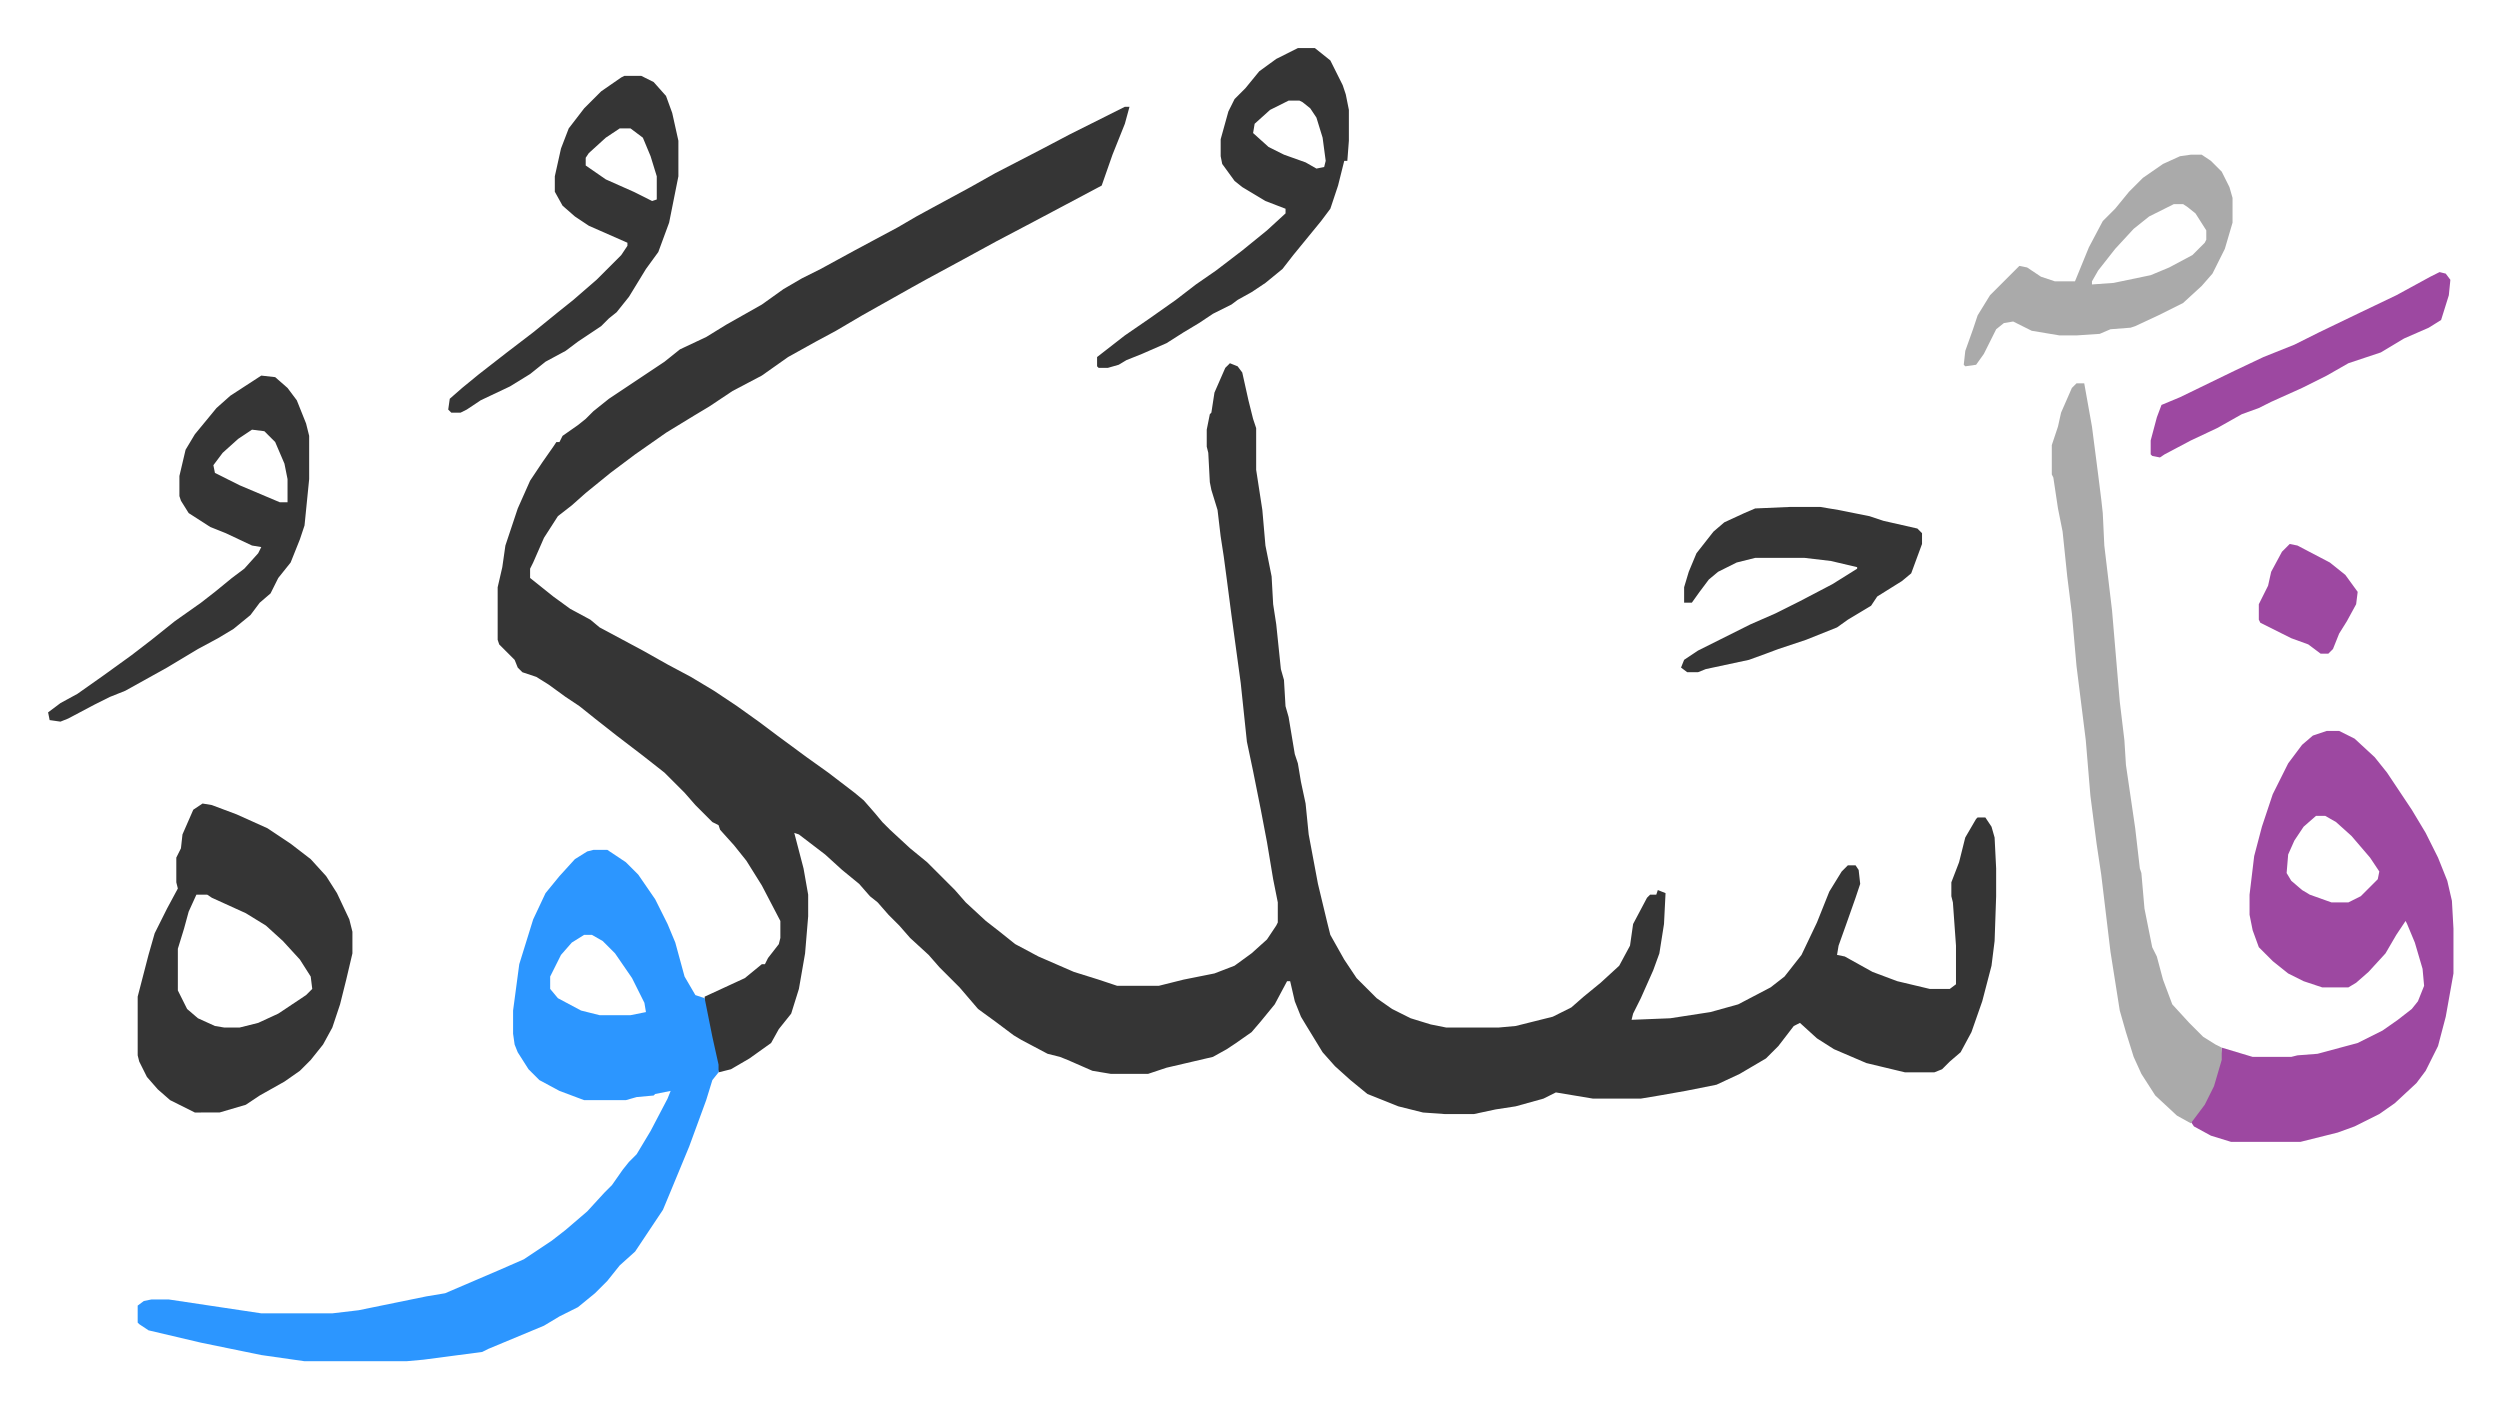
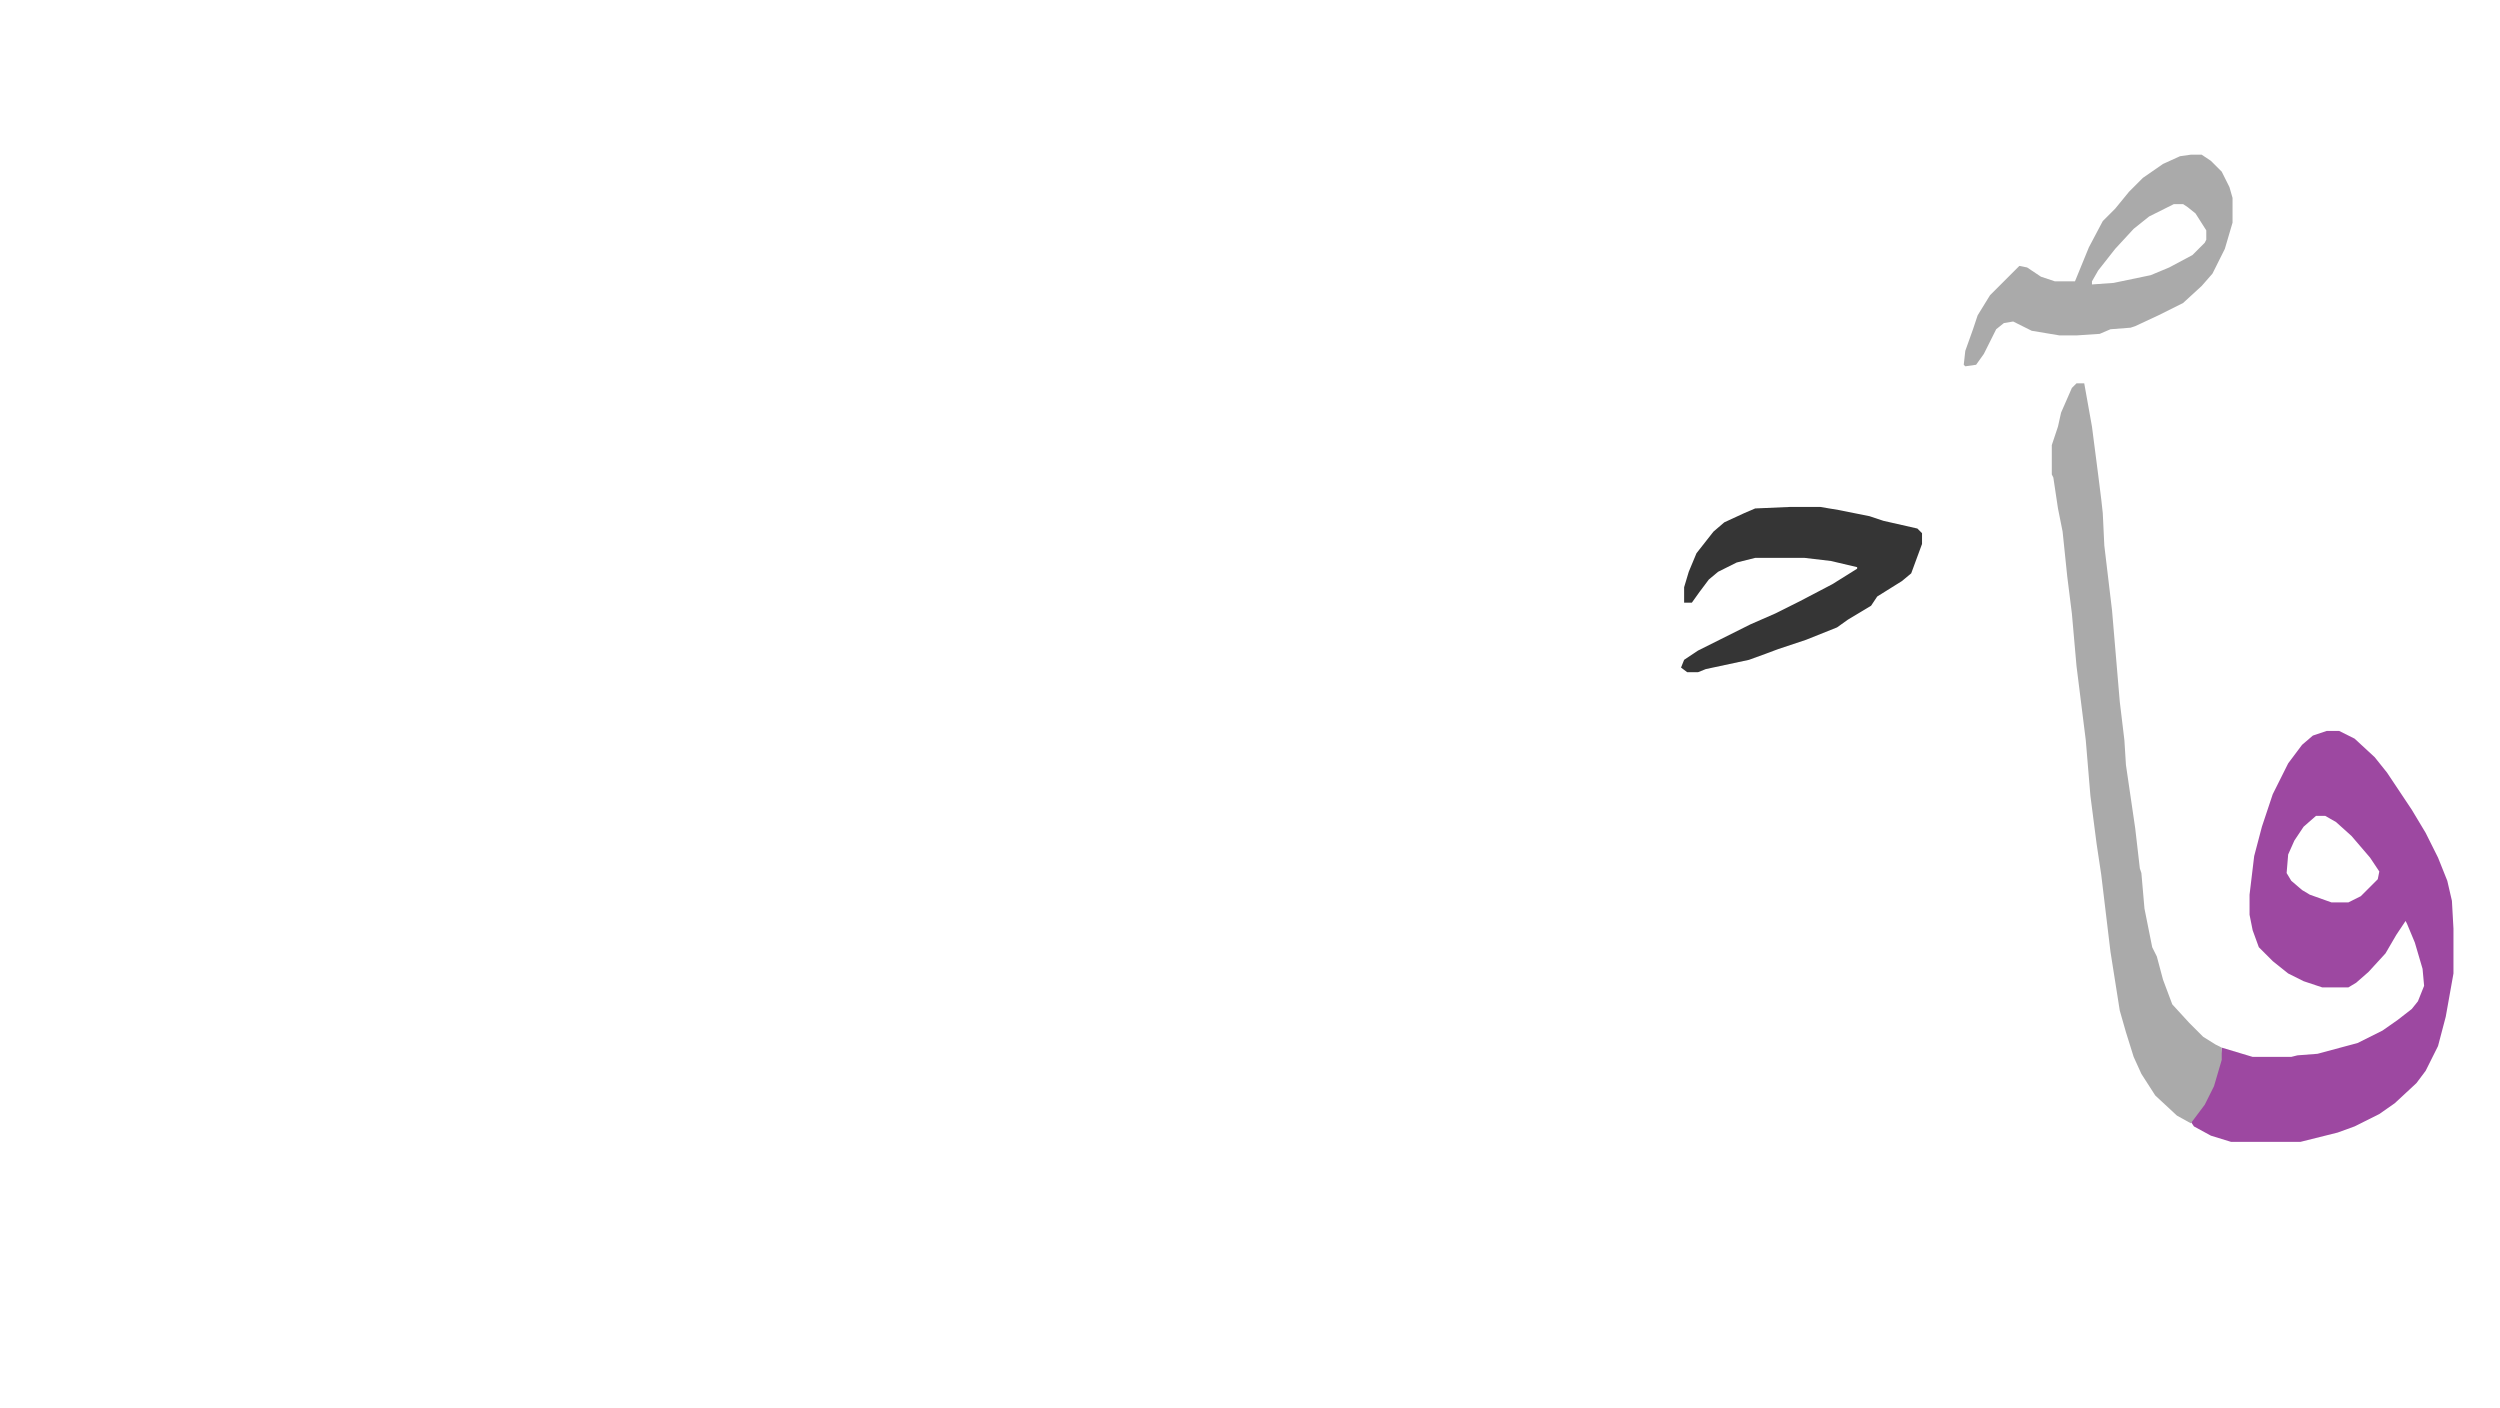
<svg xmlns="http://www.w3.org/2000/svg" role="img" viewBox="-31.12 257.88 1618.24 911.24">
-   <path fill="#353535" id="rule_normal" d="M697 327h3l-3 11-8 20-7 20-32 17-17 9-19 10-22 12-24 13-9 5-16 9-16 9-17 10-13 7-18 10-17 12-19 10-15 10-10 6-18 11-20 14-16 12-16 13-9 8-9 7-9 14-7 16-2 4v6l15 12 11 8 13 7 6 5 28 15 16 9 15 8 15 9 15 10 14 10 12 9 19 14 14 10 17 13 6 5 7 8 5 6 5 5 13 12 11 9 18 18 7 8 13 12 9 7 10 8 15 8 23 10 16 5 12 4h27l16-4 20-4 13-5 11-8 10-9 6-9 1-2v-13l-3-15-4-24-4-21-5-25-4-19-4-38-6-44-3-23-2-15-2-13-2-17-4-13-1-5-1-19-1-4v-11l2-10 1-1 2-13 7-16 3-3 5 2 3 4 4 18 3 12 2 6v27l4 26 2 23 4 20 1 18 2 13 3 29 2 7 1 17 2 7 4 24 2 6 2 12 3 14 2 20 6 32 6 25 2 8 9 16 8 12 13 13 10 7 12 6 13 4 10 2h34l11-1 24-6 12-6 8-7 11-9 12-11 7-13 2-14 9-17 2-2h4l1-3 5 2-1 20-3 19-4 11-8 18-5 10-1 4 25-1 26-4 18-5 21-11 9-7 11-14 10-21 8-20 8-13 4-4h5l2 3 1 9-3 9-6 17-5 14-1 6 5 1 18 10 16 6 21 5h13l4-3v-25l-2-28-1-4v-9l5-13 4-16 7-12 1-1h5l4 6 2 7 1 20v18l-1 29-2 16-6 23-7 20-7 13-7 6-5 5-5 2h-19l-25-6-21-9-11-7-11-10-4 2-10 13-8 8-17 10-15 7-20 4-17 3-12 2h-31l-18-3-6-1-8 4-18 5-13 2-14 3h-19l-14-1-16-4-20-8-11-9-10-9-8-9-11-18-3-5-4-10-3-13h-2l-8 15-9 11-6 7-10 7-6 4-9 5-30 7-12 4h-24l-12-2-16-7-5-2-8-2-17-9-5-3-12-9-11-8-12-14-13-13-7-8-12-11-7-8-7-7-7-8-5-4-7-8-11-9-11-10-17-13-3-1 6 23 3 17v14l-2 24-4 23-5 16-8 10-5 9-14 10-12 7-8 2-8-36-1-5v-8l26-12 11-9h2l2-4 7-9 1-4v-11l-12-23-10-16-8-10-9-10-1-3-4-2-11-11-7-8-13-13-14-11-17-13-14-11-10-8-9-6-11-8-8-5-9-3-3-3-2-5-10-10-1-3v-34l3-13 2-14 8-24 8-18 8-12 7-10 2-3h2l2-4 10-7 5-4 5-5 10-8 24-16 12-8 10-8 17-8 13-8 23-13 14-10 12-7 12-6 22-12 28-15 12-7 11-6 24-13 16-9 29-15 19-10z" />
-   <path fill="#2c96ff" id="rule_madd_permissible_2_4_6" d="M353 808h9l12 8 8 8 11 16 8 16 5 12 6 22 7 12 6 2 5 25 4 18v5l-4 5-4 13-11 30-12 29-5 12-12 18-6 9-10 9-8 10-8 8-11 9-12 6-10 6-36 15-4 2-38 5-11 1h-66l-28-4-39-8-34-8-6-4-1-1v-11l4-3 5-1h11l60 9h46l17-2 44-9 12-2 21-9 14-6 16-7 18-12 9-7 14-12 11-12 5-5 7-10 4-5 5-5 9-15 11-21 2-5-10 2-1 1-11 1-7 2h-27l-16-6-13-7-7-7-7-11-2-5-1-7v-15l4-30 9-29 8-17 9-11 10-11 8-5zm-6 55l-8 5-7 8-7 14v8l5 6 15 8 12 3h20l10-2-1-6-8-16-11-16-8-8-7-4z" />
  <path fill="#9d48a1" id="rule_ikhfa" d="M1475 731h8l10 5 13 12 8 10 16 24 9 15 8 16 6 15 3 13 1 18v29l-5 28-5 19-8 16-6 8-14 13-10 7-16 8-11 4-24 6h-45l-13-4-11-6-2-3 9-13 5-10 5-17 1-8 20 6h25l4-1 13-1 26-7 16-8 10-7 9-7 4-5 4-10-1-11-5-17-5-12-1-2-6 9-7 12-11 12-8 7-5 3h-17l-12-4-10-5-10-8-9-9-4-11-2-10v-13l3-25 5-19 7-21 10-20 9-12 7-6zm-7 55l-8 7-6 9-4 9-1 12 3 5 7 6 5 3 14 5h11l8-4 11-11 1-5-6-9-12-14-10-9-7-4z" />
-   <path fill="#353535" id="rule_normal" d="M100 778l6 1 16 6 20 9 15 10 13 10 10 11 7 11 8 17 2 8v14l-4 17-4 16-5 15-6 11-8 10-7 7-10 7-16 9-9 6-17 5H95l-16-8-8-7-7-8-5-10-1-4v-38l7-27 4-14 8-16 7-13-1-4v-16l3-6 1-9 7-16zm-4 59l-5 11-3 11-4 13v27l6 12 7 6 11 5 6 1h10l12-3 13-6 18-12 4-4-1-8-7-11-11-12-11-10-13-8-22-10-3-2z" />
  <path fill="#aaa" id="rule_hamzat_wasl" d="M1313 506h5l5 28 4 31 2 16 1 9 1 21 5 42 5 59 3 25 1 16 6 41 3 26 1 3 2 23 5 25 3 6 4 15 6 16 11 12 9 9 8 5 4 2v8l-5 17-6 12-9 12-9-5-14-13-9-14-5-11-5-16-4-14-6-38-6-50-3-20-4-31-3-36-6-48-3-34-3-24-3-29-3-15-3-20-1-2v-19l4-12 2-9 7-16z" />
-   <path fill="#353535" id="rule_normal" d="M138 501l9 1 8 7 6 8 6 15 2 8v28l-3 30-3 9-6 15-8 10-5 10-7 6-6 8-11 9-10 6-13 7-20 12-27 15-10 4-10 5-17 9-5 2-7-1-1-5 8-6 11-6 17-12 18-13 13-10 15-12 17-12 9-7 11-9 8-6 9-10 2-4-6-1-17-8-10-4-14-9-5-8-1-3v-13l4-17 6-10 14-17 9-8zm-6 35l-9 6-10 9-6 8 1 5 16 8 26 11h5v-15l-2-10-6-14-7-7zm677-247h11l10 8 8 16 2 6 2 10v20l-1 13h-2l-4 16-5 15-6 8-9 11-9 11-7 9-11 9-9 6-9 5-4 3-12 6-9 6-10 6-11 7-16 7-10 4-5 3-7 2h-6l-1-1v-6l18-14 16-11 17-12 13-10 13-9 17-13 16-13 12-11v-3l-13-5-15-9-5-4-8-11-1-5v-11l5-18 4-8 7-7 9-11 11-8zm-6 34l-12 6-10 9-1 6 10 9 10 5 14 5 7 4 5-1 1-4-2-15-4-13-4-6-5-4-2-1zm-430-16h11l8 4 8 9 4 11 4 18v23l-6 30-7 19-8 11-11 18-8 10-5 4-5 5-15 10-8 6-13 7-10 8-13 8-19 9-9 6-4 2h-6l-2-2 1-7 8-7 11-9 18-14 17-13 16-13 10-8 15-13 16-16 4-6v-2l-25-11-9-6-8-7-5-9v-10l4-18 5-13 10-13 11-11 13-9zm-3 34l-9 6-11 10-2 3v5l13 9 18 8 12 6 3-1v-15l-4-13-5-12-8-6z" />
  <path fill="#aaa" id="rule_hamzat_wasl" d="M1387 358h7l6 4 7 7 5 10 2 7v16l-5 17-8 16-7 8-12 11-16 8-15 7-3 1-13 1-7 3-15 1h-11l-18-3-12-6-6 1-5 4-8 16-5 7-7 1-1-1 1-9 5-14 3-9 8-13 19-19 5 1 9 6 9 3h13l9-22 9-17 8-8 9-11 9-9 13-9 11-5zm-11 32l-16 8-10 8-12 13-11 14-4 7v2l14-1 24-5 12-5 15-8 8-8 1-2v-6l-7-11-5-4-3-2z" />
  <path fill="#353535" id="rule_normal" d="M1128 586h19l12 2 20 4 9 3 22 5 3 3v7l-7 19-6 5-16 10-4 6-15 9-7 5-20 8-18 6-8 3-11 4-28 6-5 2h-7l-4-3 2-5 9-6 34-17 16-7 16-8 21-11 16-10v-1l-17-4-17-2h-32l-12 3-12 6-6 5-6 8-5 7h-5v-10l3-10 5-12 11-14 7-6 13-6 7-3z" />
-   <path fill="#9d48a1" id="rule_ikhfa" d="M1548 434l4 1 3 4-1 10-5 16-8 5-16 7-15 9-21 7-14 8-16 8-20 9-8 4-11 4-16 9-17 8-17 9-3 2-5-1-1-1v-9l4-15 3-8 12-5 35-17 19-9 20-8 16-8 27-13 23-11 22-12zm-97 176l5 1 21 11 10 8 8 11-1 8-6 11-5 8-4 10-3 3h-5l-8-6-11-4-20-10-1-2v-10l6-12 2-9 7-13z" />
</svg>